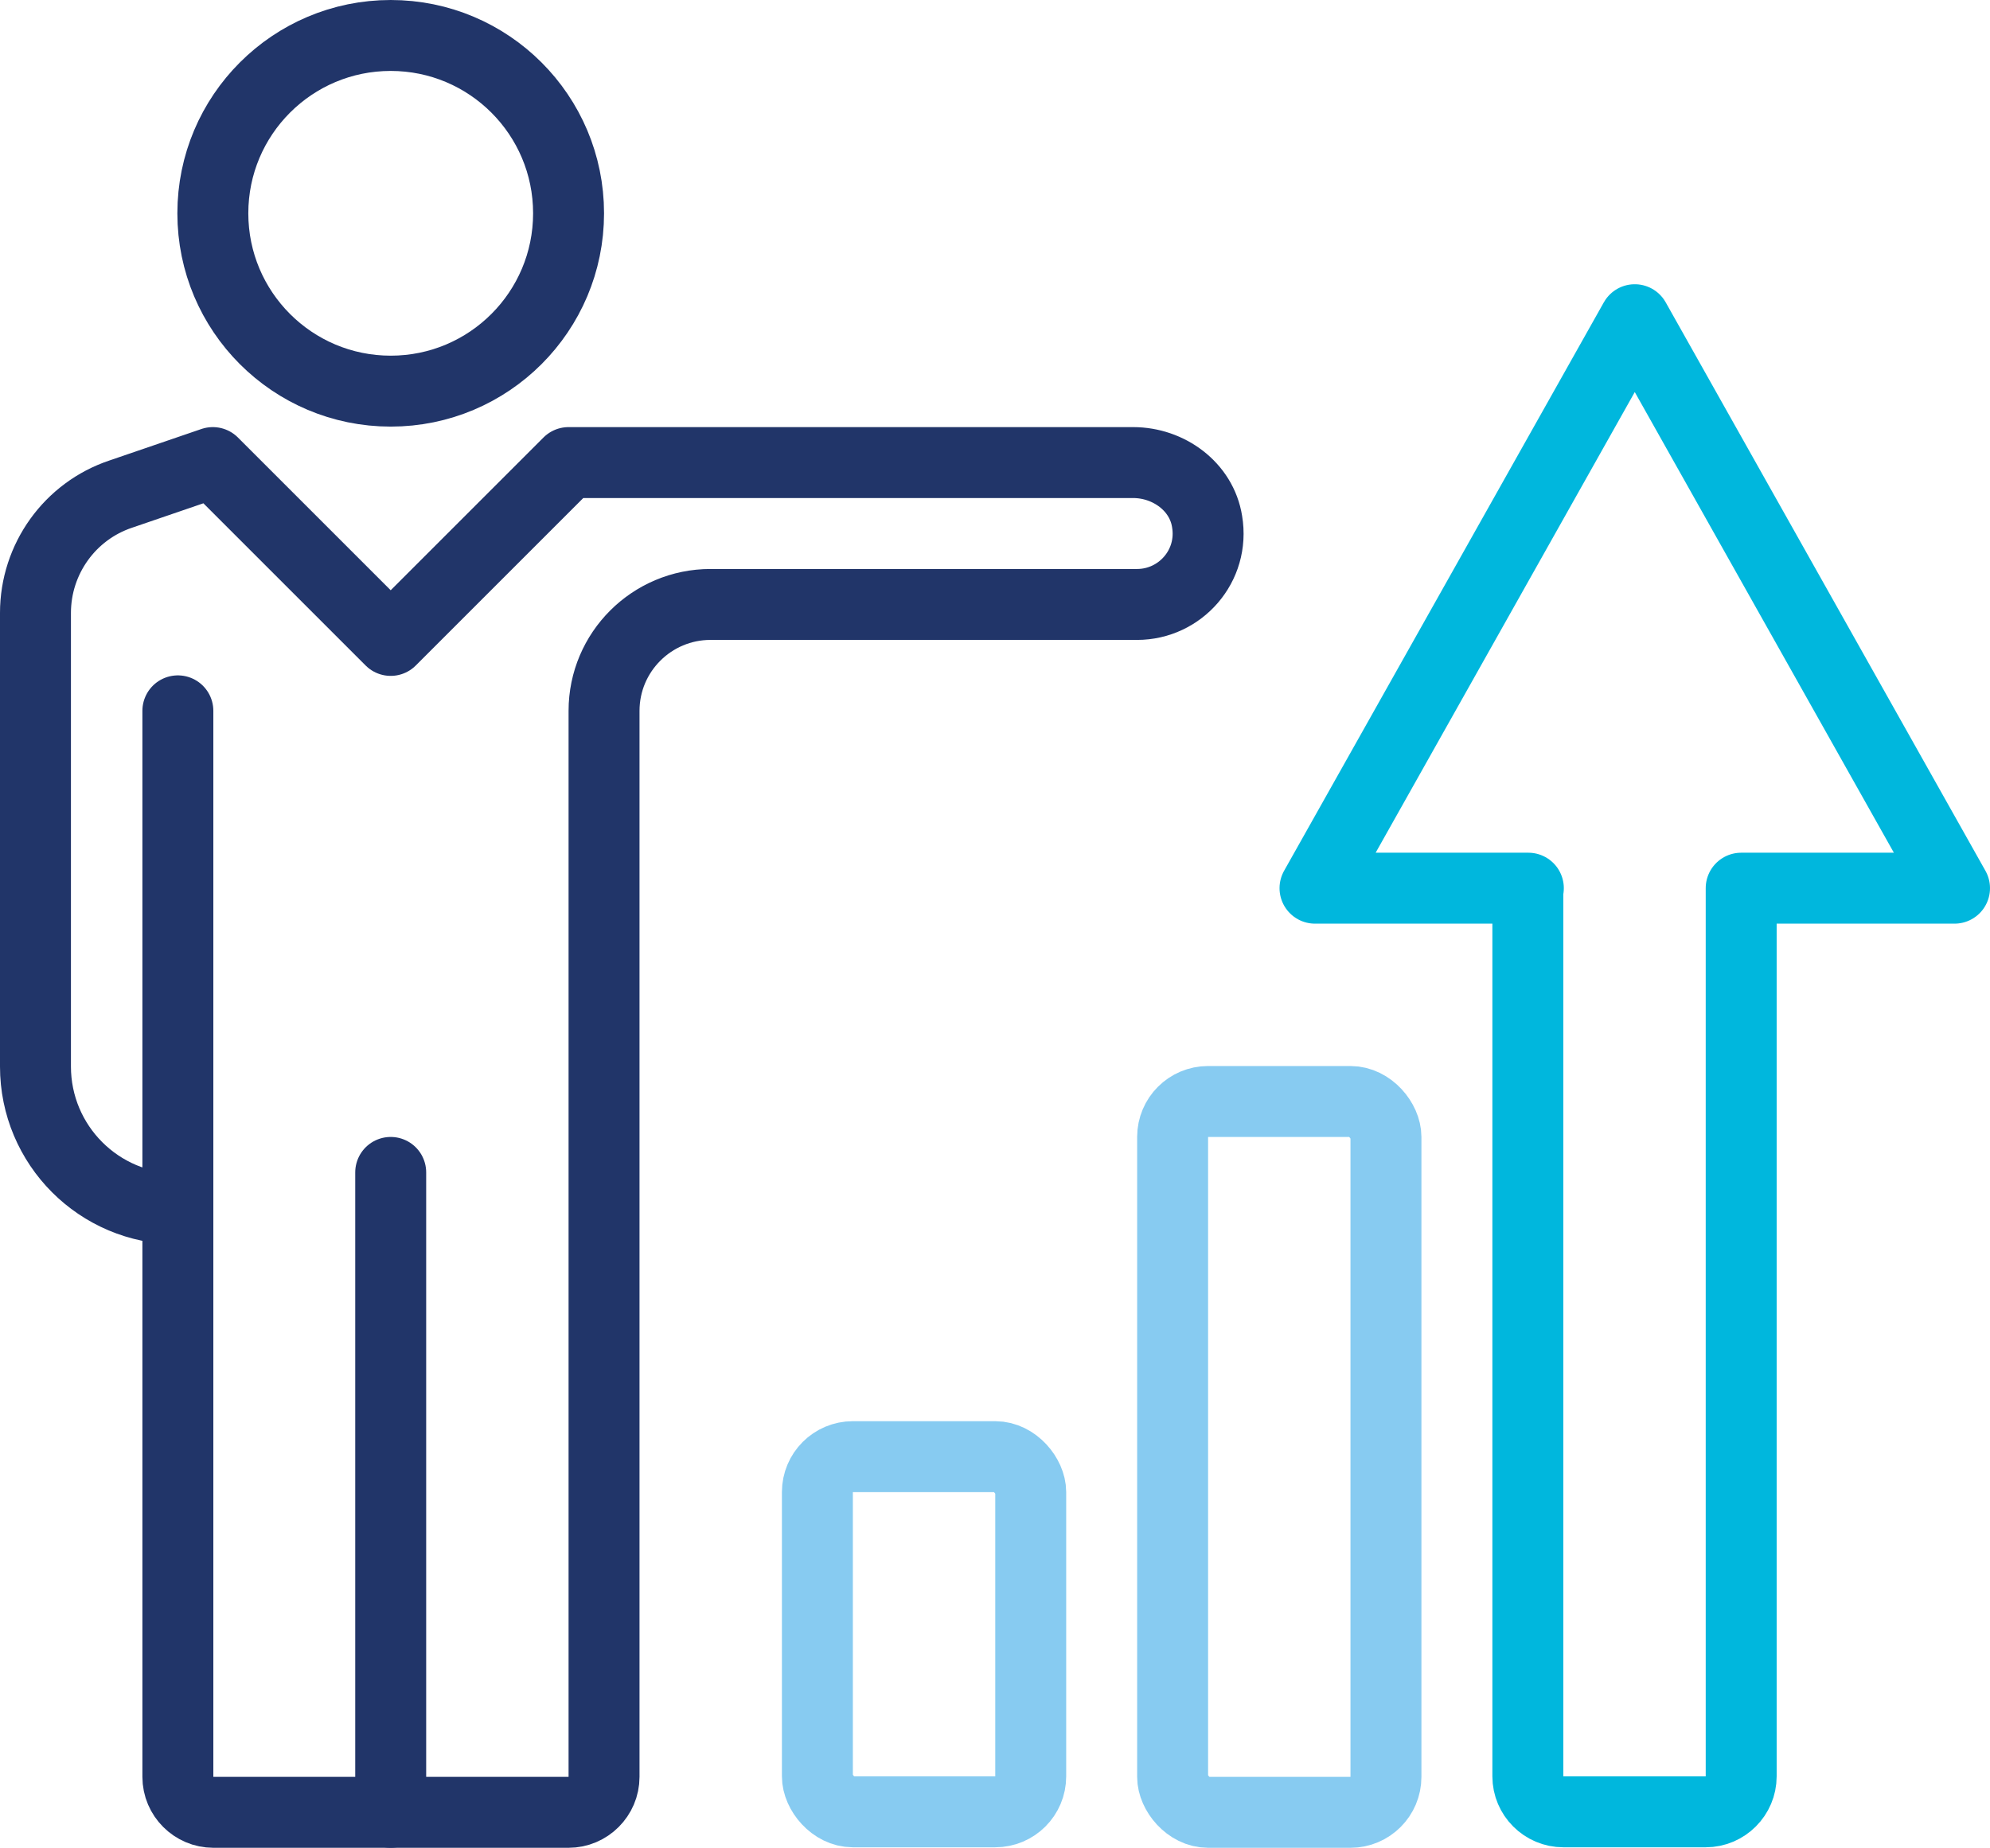
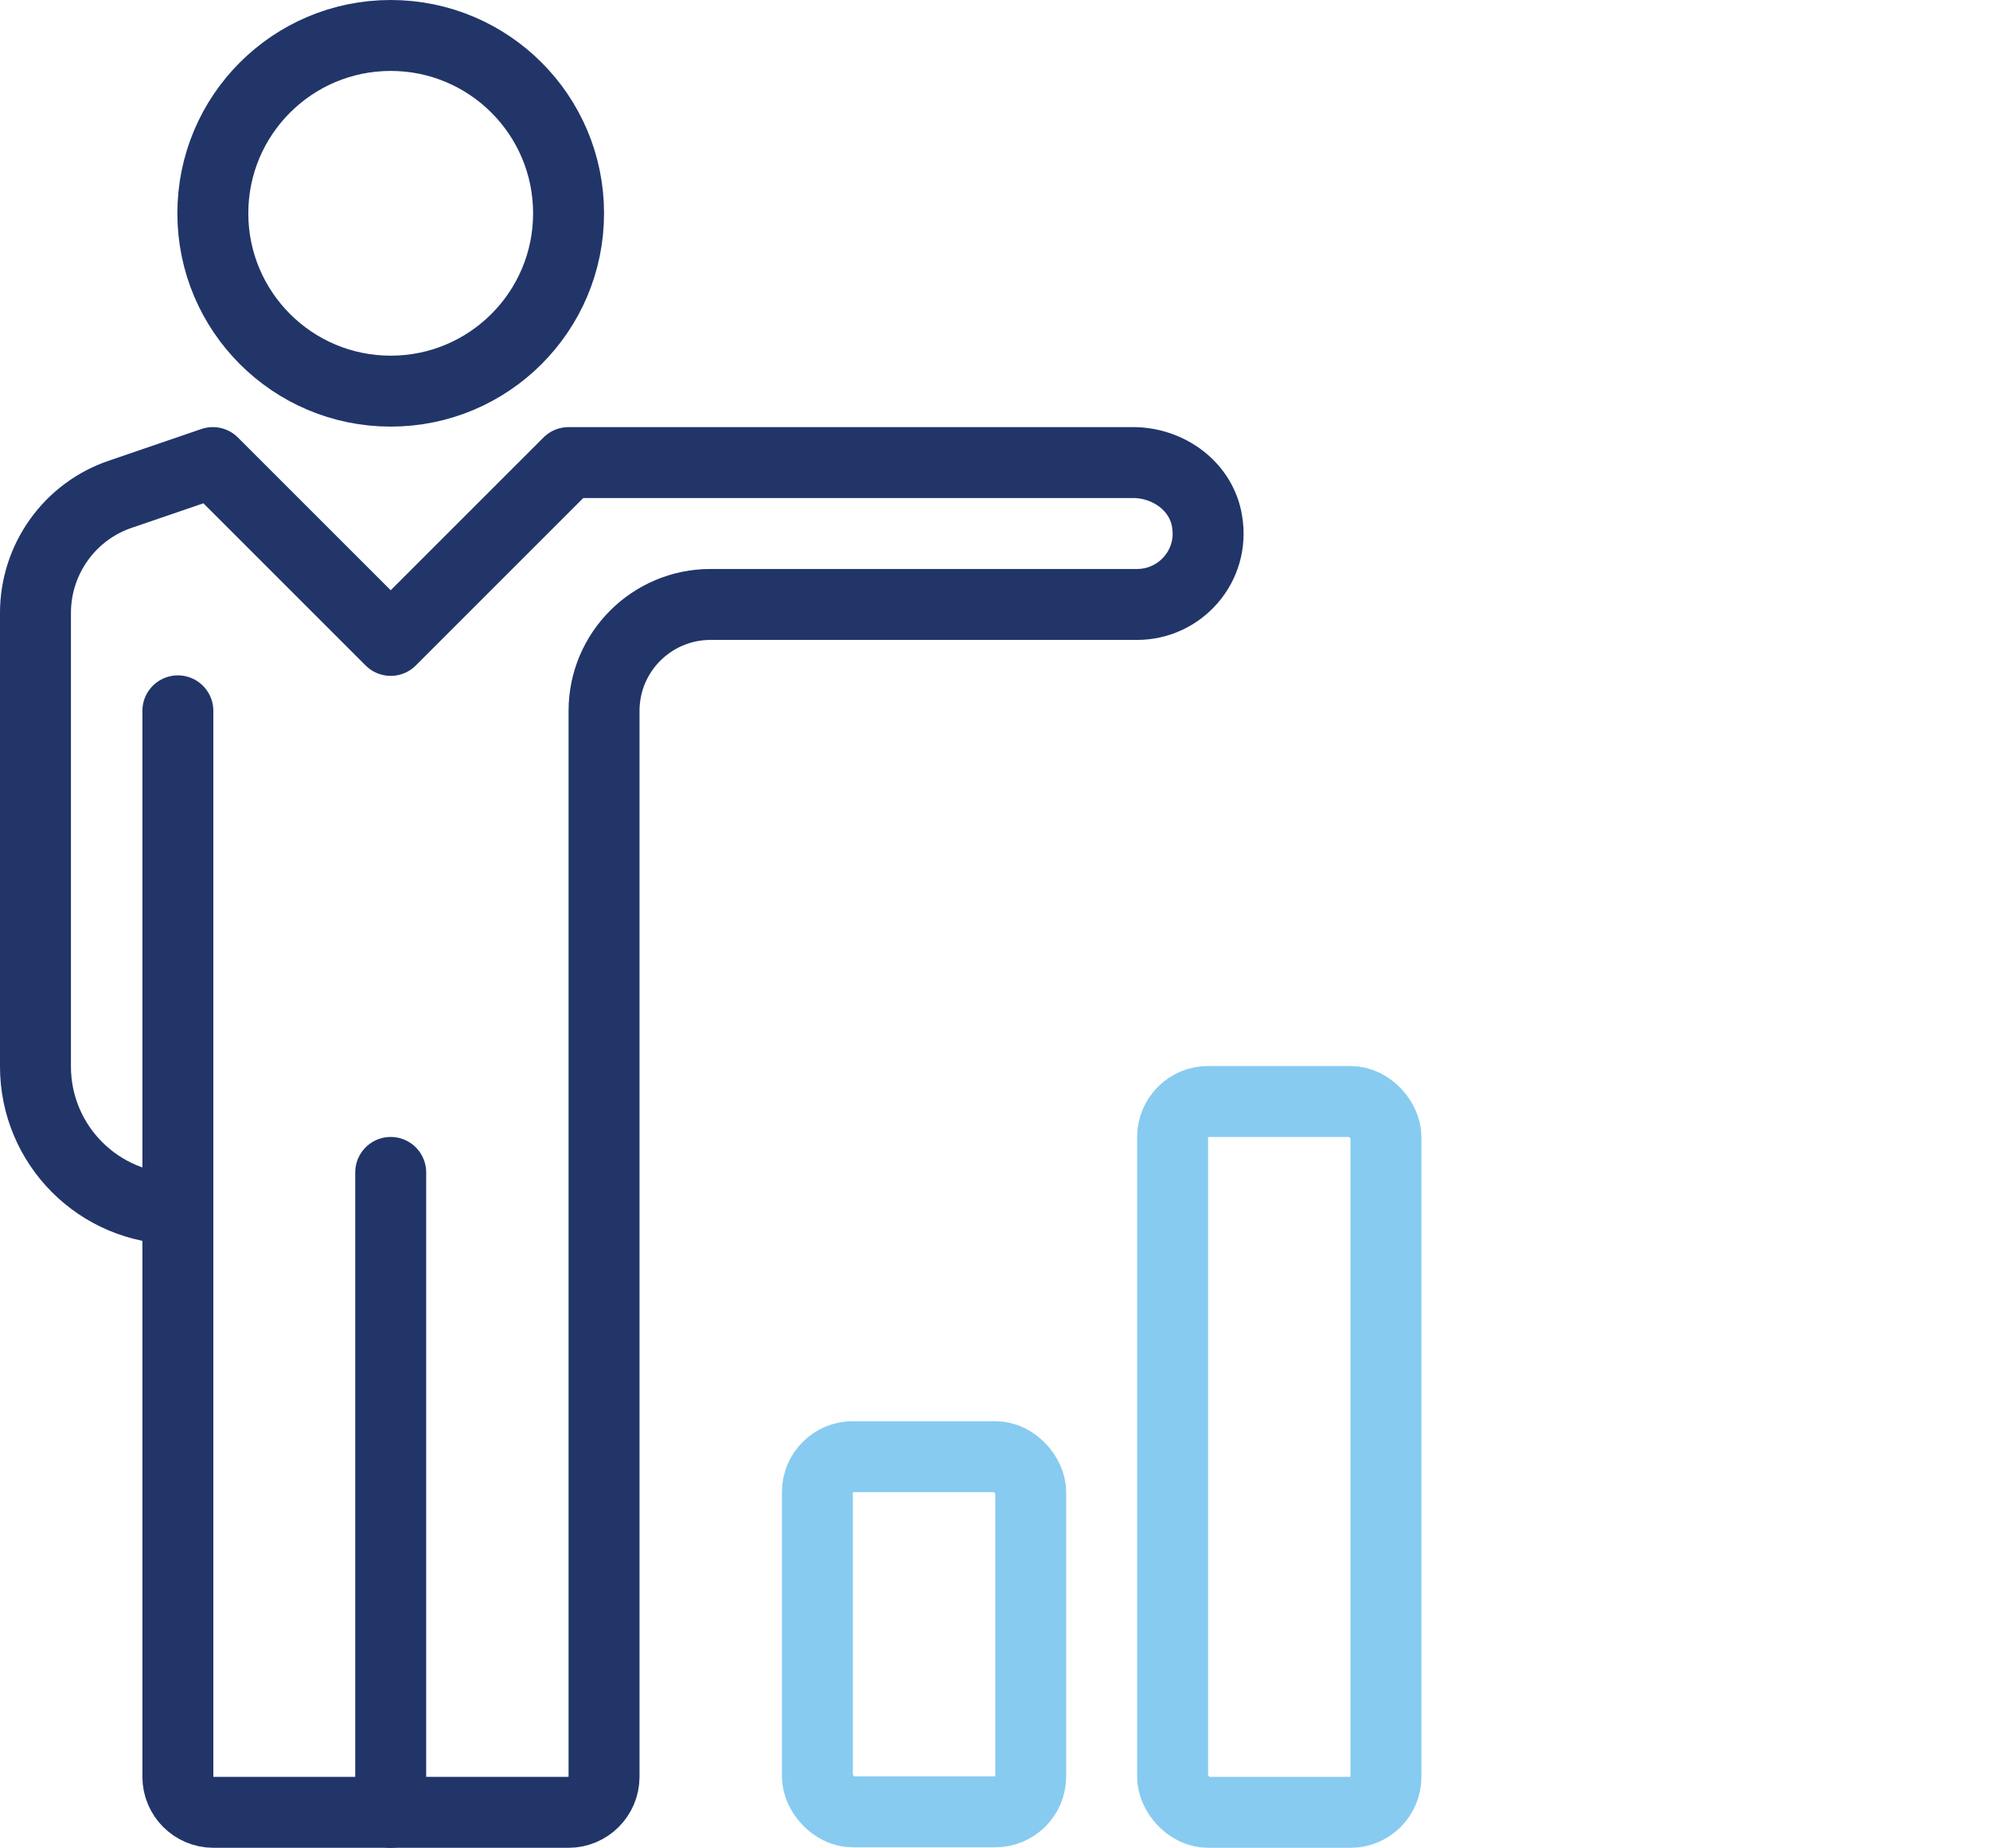
<svg xmlns="http://www.w3.org/2000/svg" id="b" viewBox="0 0 398.3 369.9">
  <defs>
    <style>.d{stroke:#213569;}.d,.e,.f{fill:none;stroke-linecap:round;stroke-linejoin:round;stroke-width:14.2px;}.e{stroke:#00b7dd;}.f{stroke:#87cbf1;}</style>
  </defs>
  <g id="c">
    <path class="d" d="m35.6,142.3v213.4c0,3.9,3.2,7.1,7.1,7.1h71.1c3.9,0,7.1-3.2,7.1-7.1v-213.4c0-11.8,9.6-21.3,21.3-21.3h85.4c8.6,0,15.5-7.7,14-16.6-1.1-7-7.7-11.8-14.8-11.8h-113l-35.6,35.6-35.6-35.6-18.4,6.3c-10.2,3.4-17.1,13-17.1,23.8v90.8c0,15.7,12.7,28.5,28.5,28.5" />
    <line class="d" x1="78.2" y1="234.7" x2="78.2" y2="362.8" />
    <circle class="d" cx="78.2" cy="42.7" r="35.6" />
-     <path class="e" d="m305.9,177.8h-42.7l64-113.8,64,113.8h-42.7v177.8c0,3.9-3.2,7.1-7.1,7.1h-28.5c-3.9,0-7.1-3.2-7.1-7.1v-177.8Z" />
    <rect class="f" x="234.7" y="220.5" width="42.7" height="142.3" rx="7.1" ry="7.1" />
    <rect class="f" x="163.6" y="291.6" width="42.7" height="71.1" rx="7.1" ry="7.1" />
  </g>
</svg>